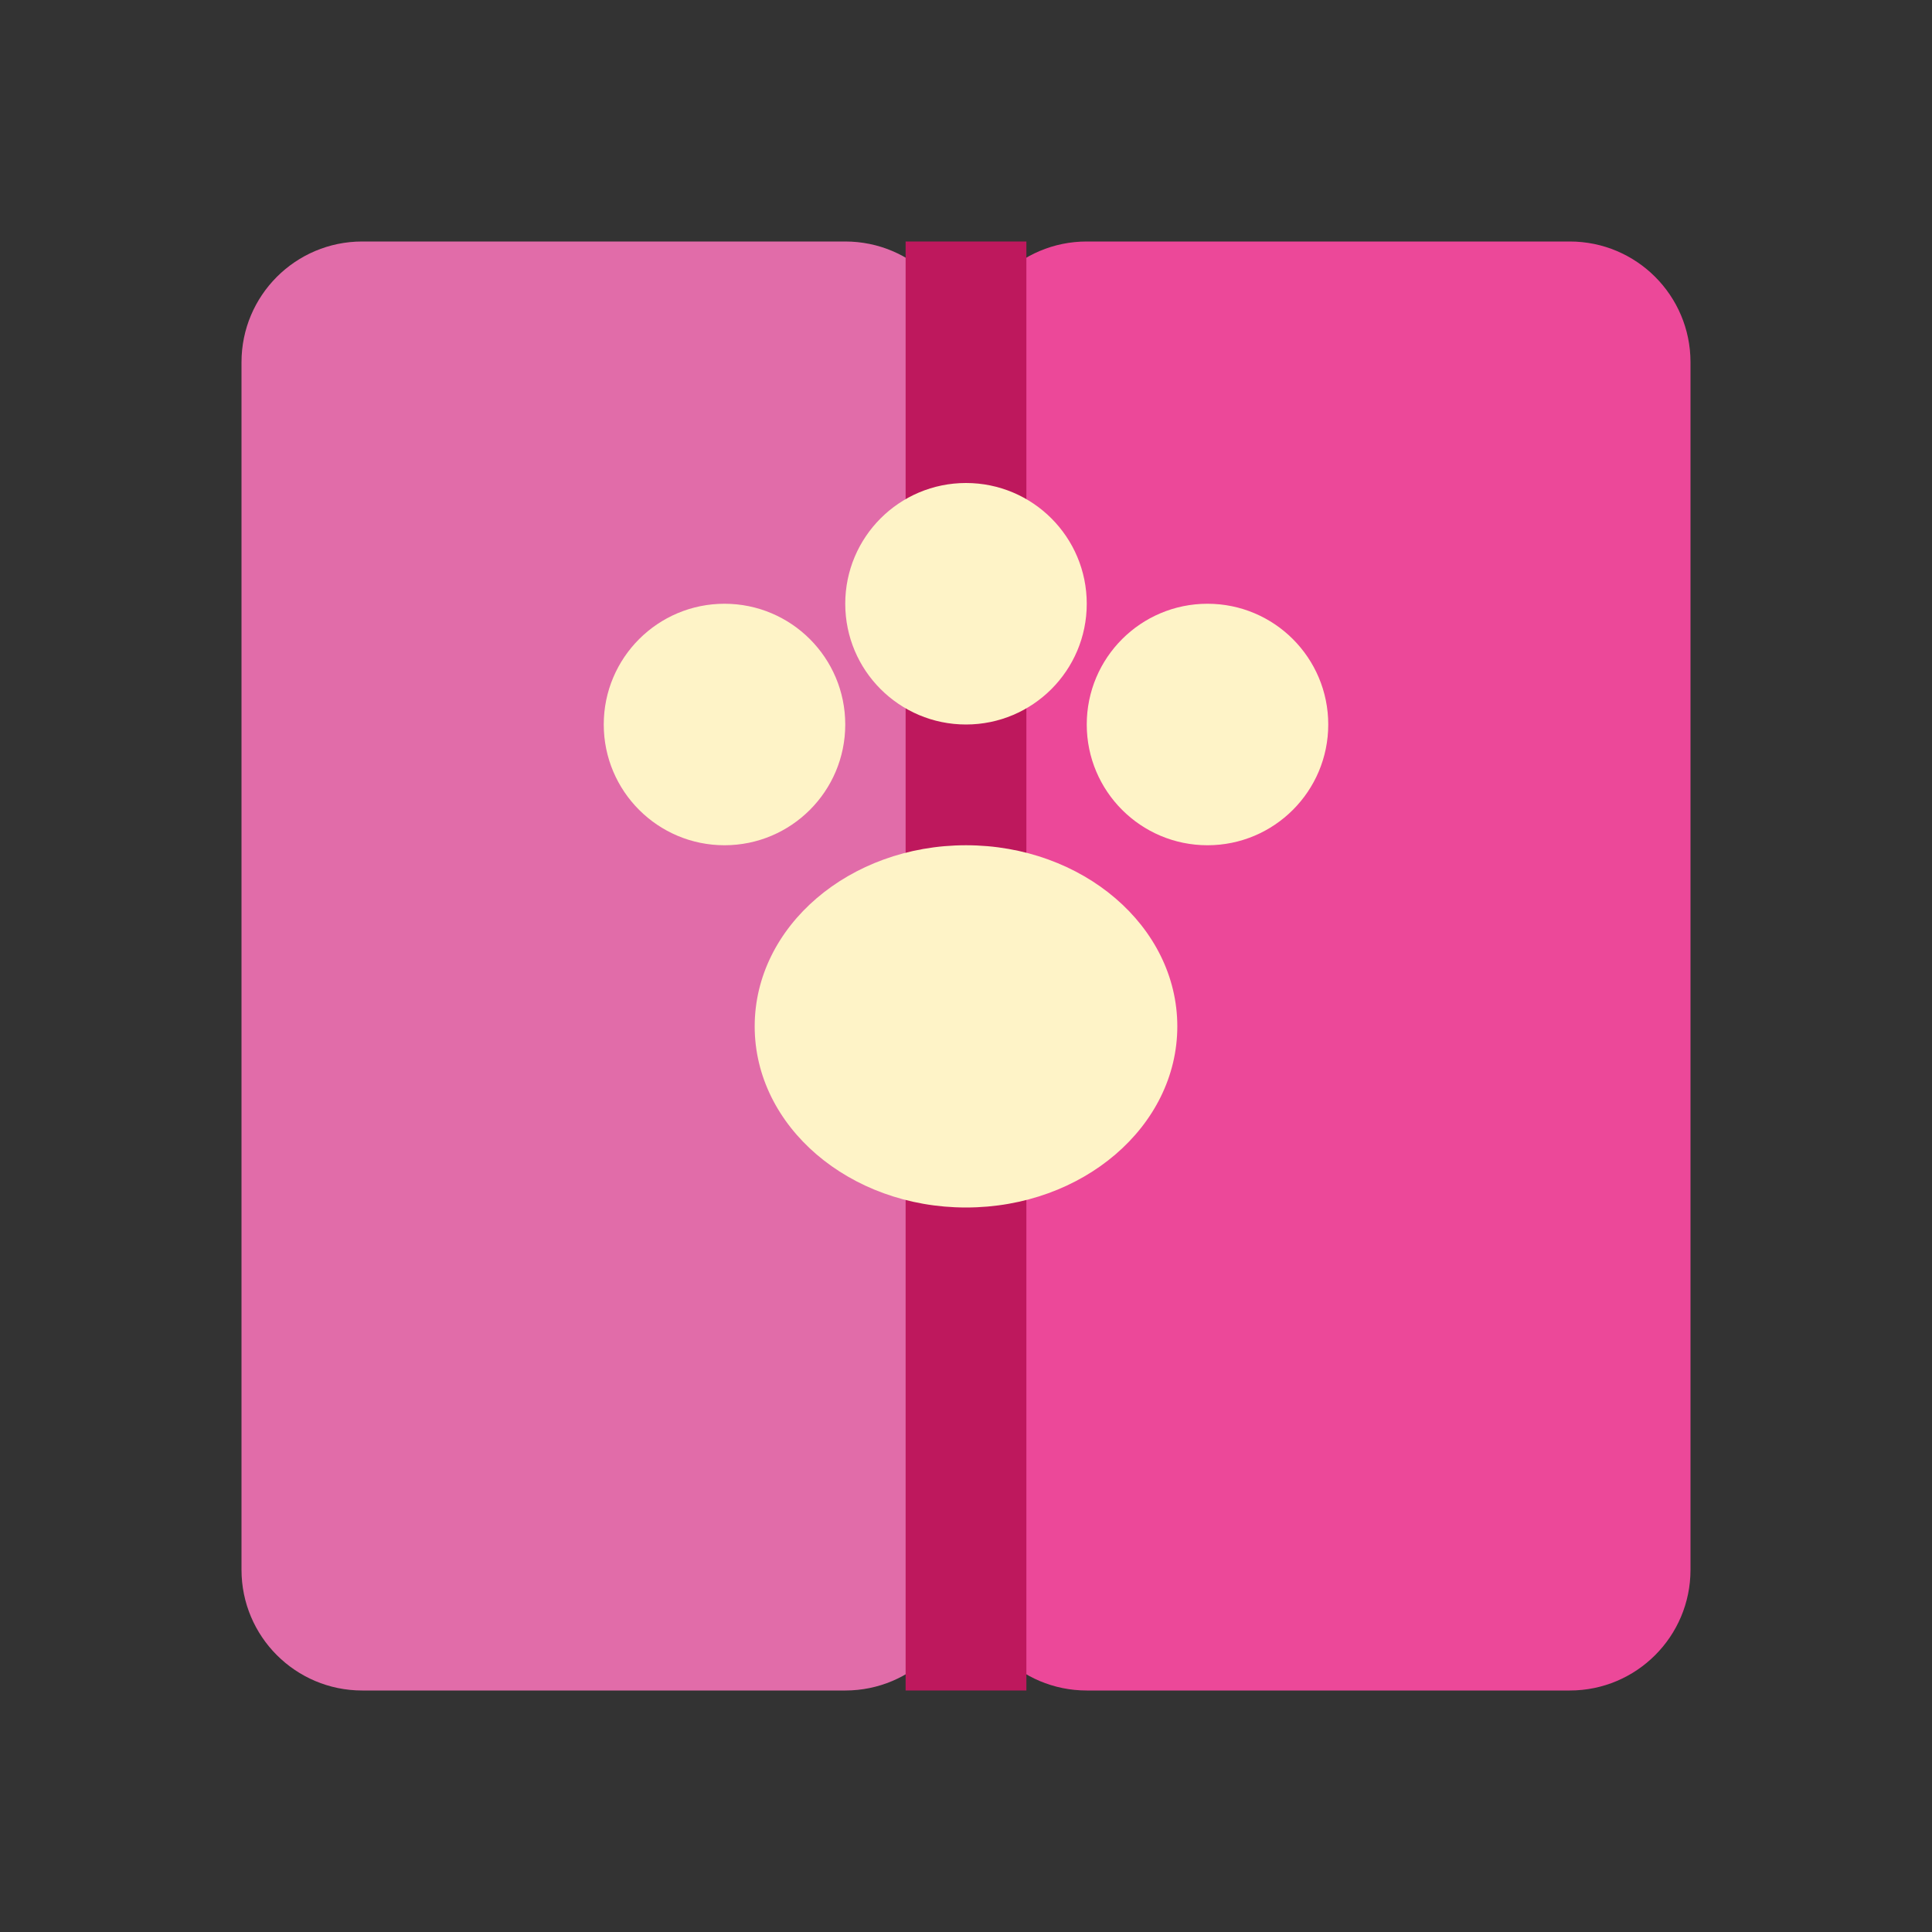
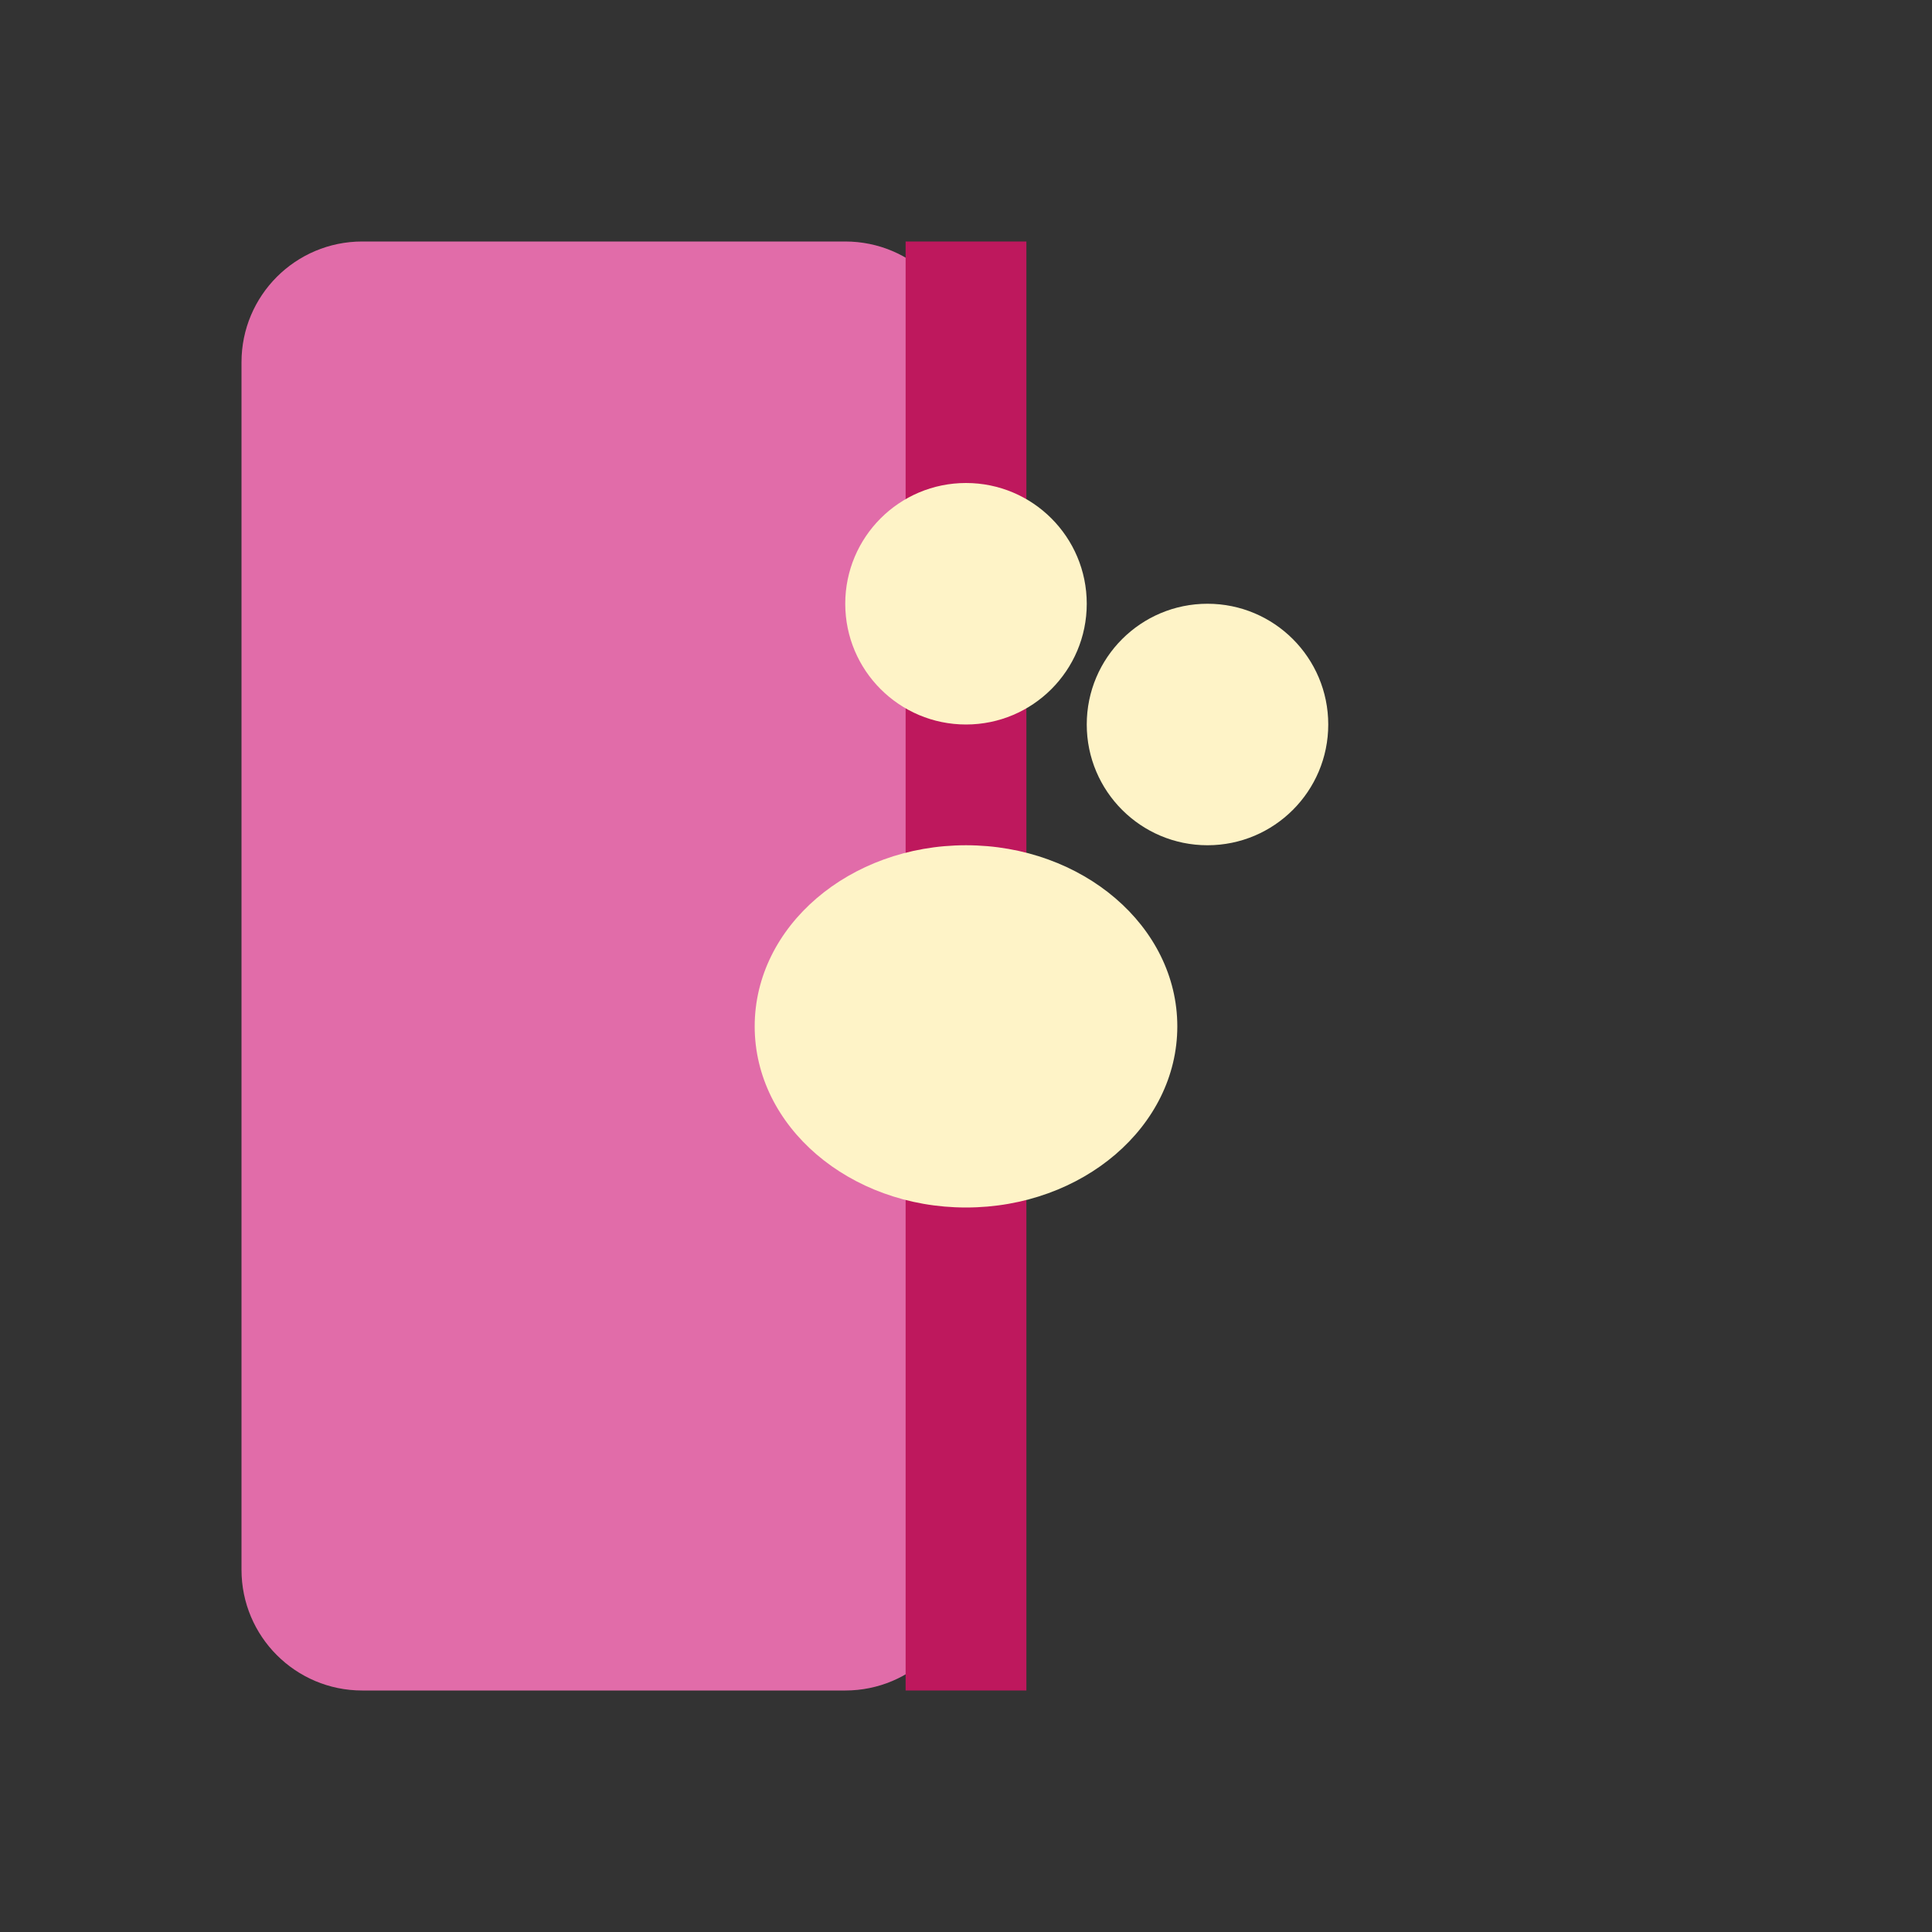
<svg xmlns="http://www.w3.org/2000/svg" width="32" height="32" viewBox="0 0 32 32">
  <rect x="0" y="0" width="32" height="32" fill="#333333" stroke="none" />
  <path d="M4 6C4 4.895 4.895 4 6 4H14C15.105 4 16 4.895 16 6V26C16 27.105 15.105 28 14 28H6C4.895 28 4 27.105 4 26V6Z" fill="#f472b6" opacity="0.9" />
-   <path d="M16 6C16 4.895 16.895 4 18 4H26C27.105 4 28 4.895 28 6V26C28 27.105 27.105 28 26 28H18C16.895 28 16 27.105 16 26V6Z" fill="#ec4899" />
  <path d="M15 4H17V28H15V4Z" fill="#be185d" />
  <ellipse cx="16" cy="17" rx="3.5" ry="3" fill="#fef3c7" />
-   <circle cx="12" cy="12" r="2" fill="#fef3c7" />
  <circle cx="16" cy="10" r="2" fill="#fef3c7" />
  <circle cx="20" cy="12" r="2" fill="#fef3c7" />
</svg>